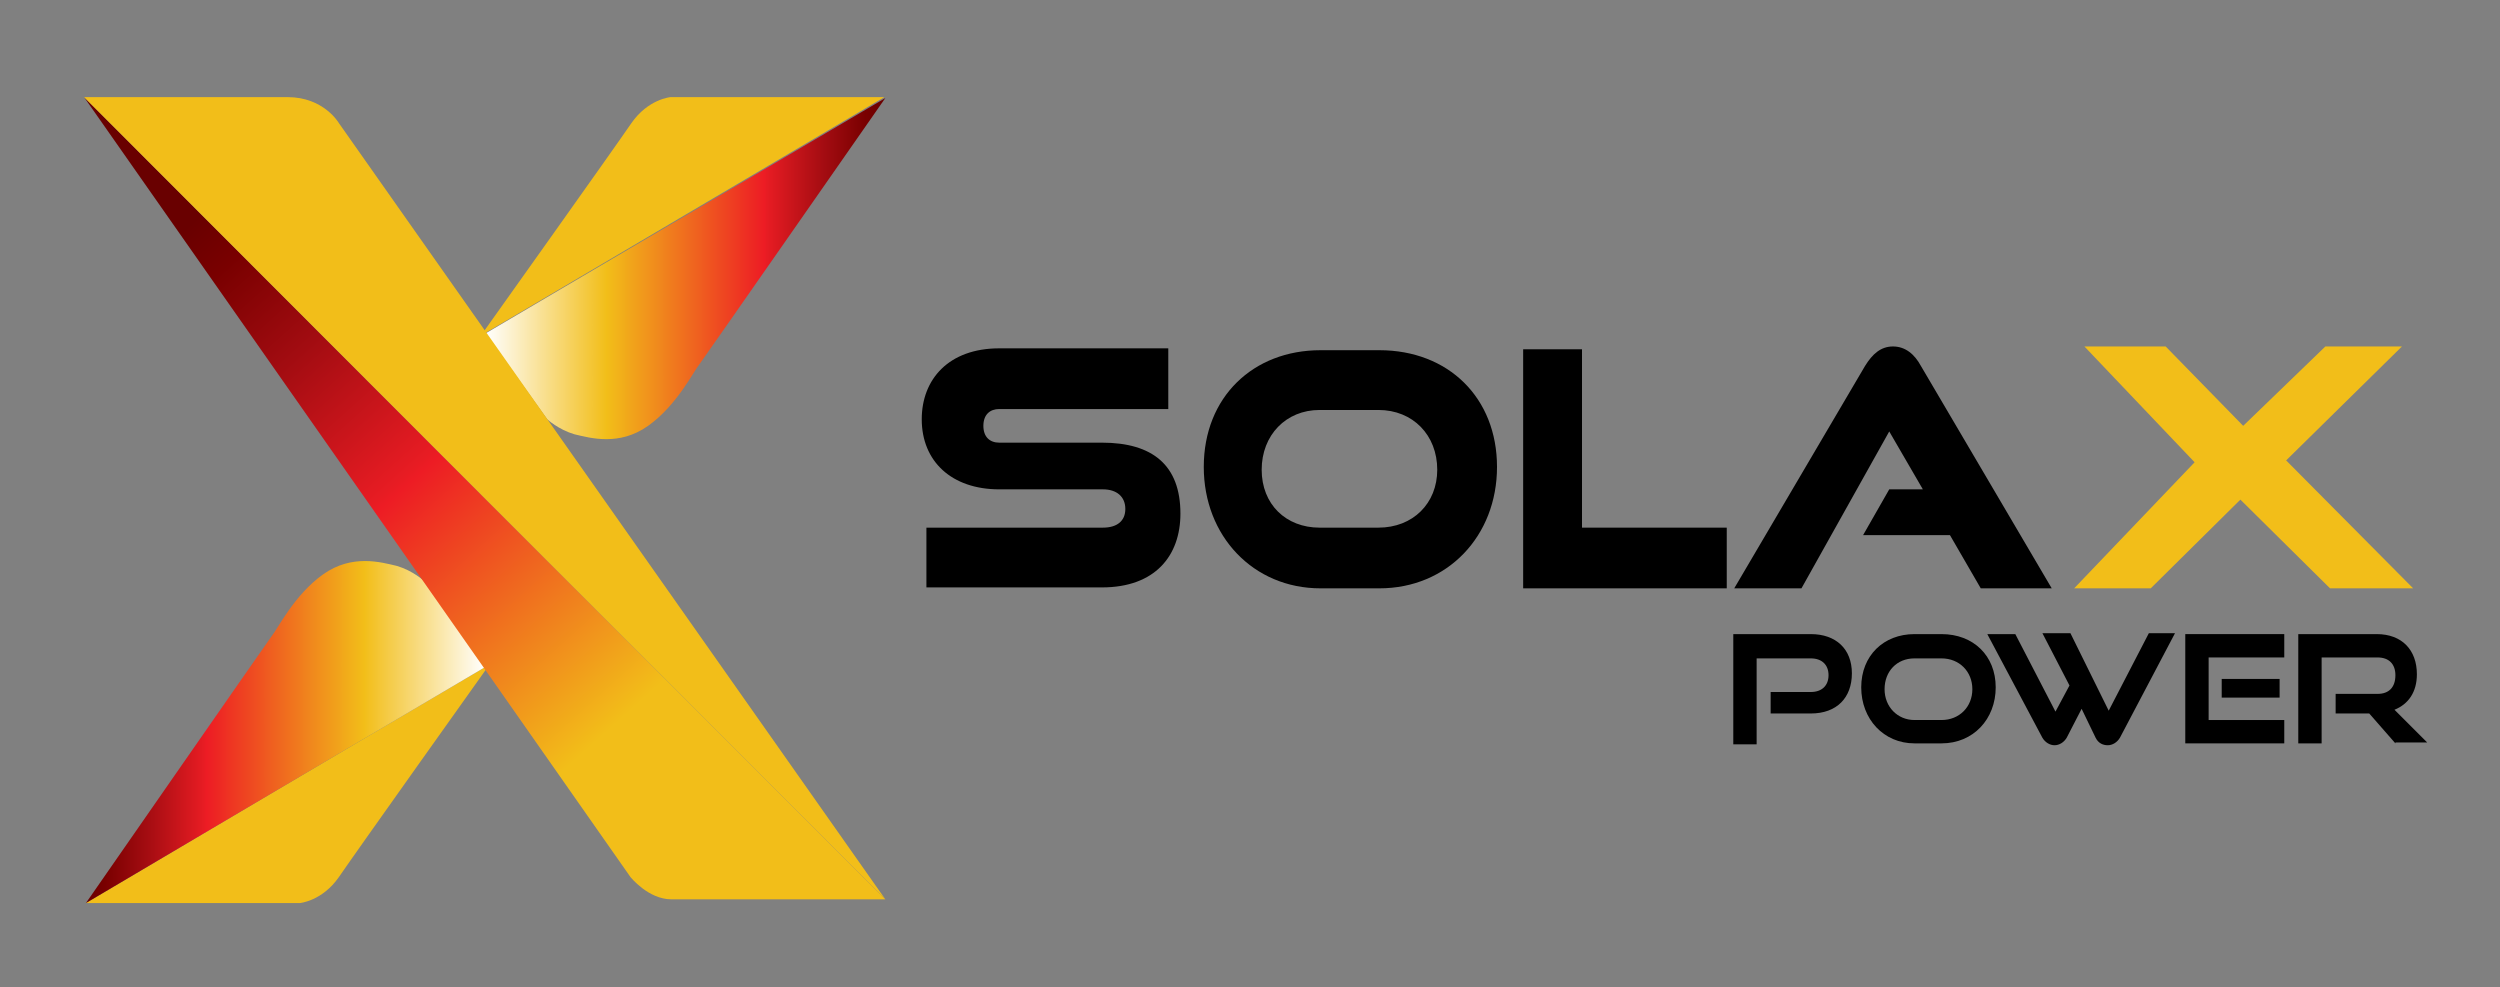
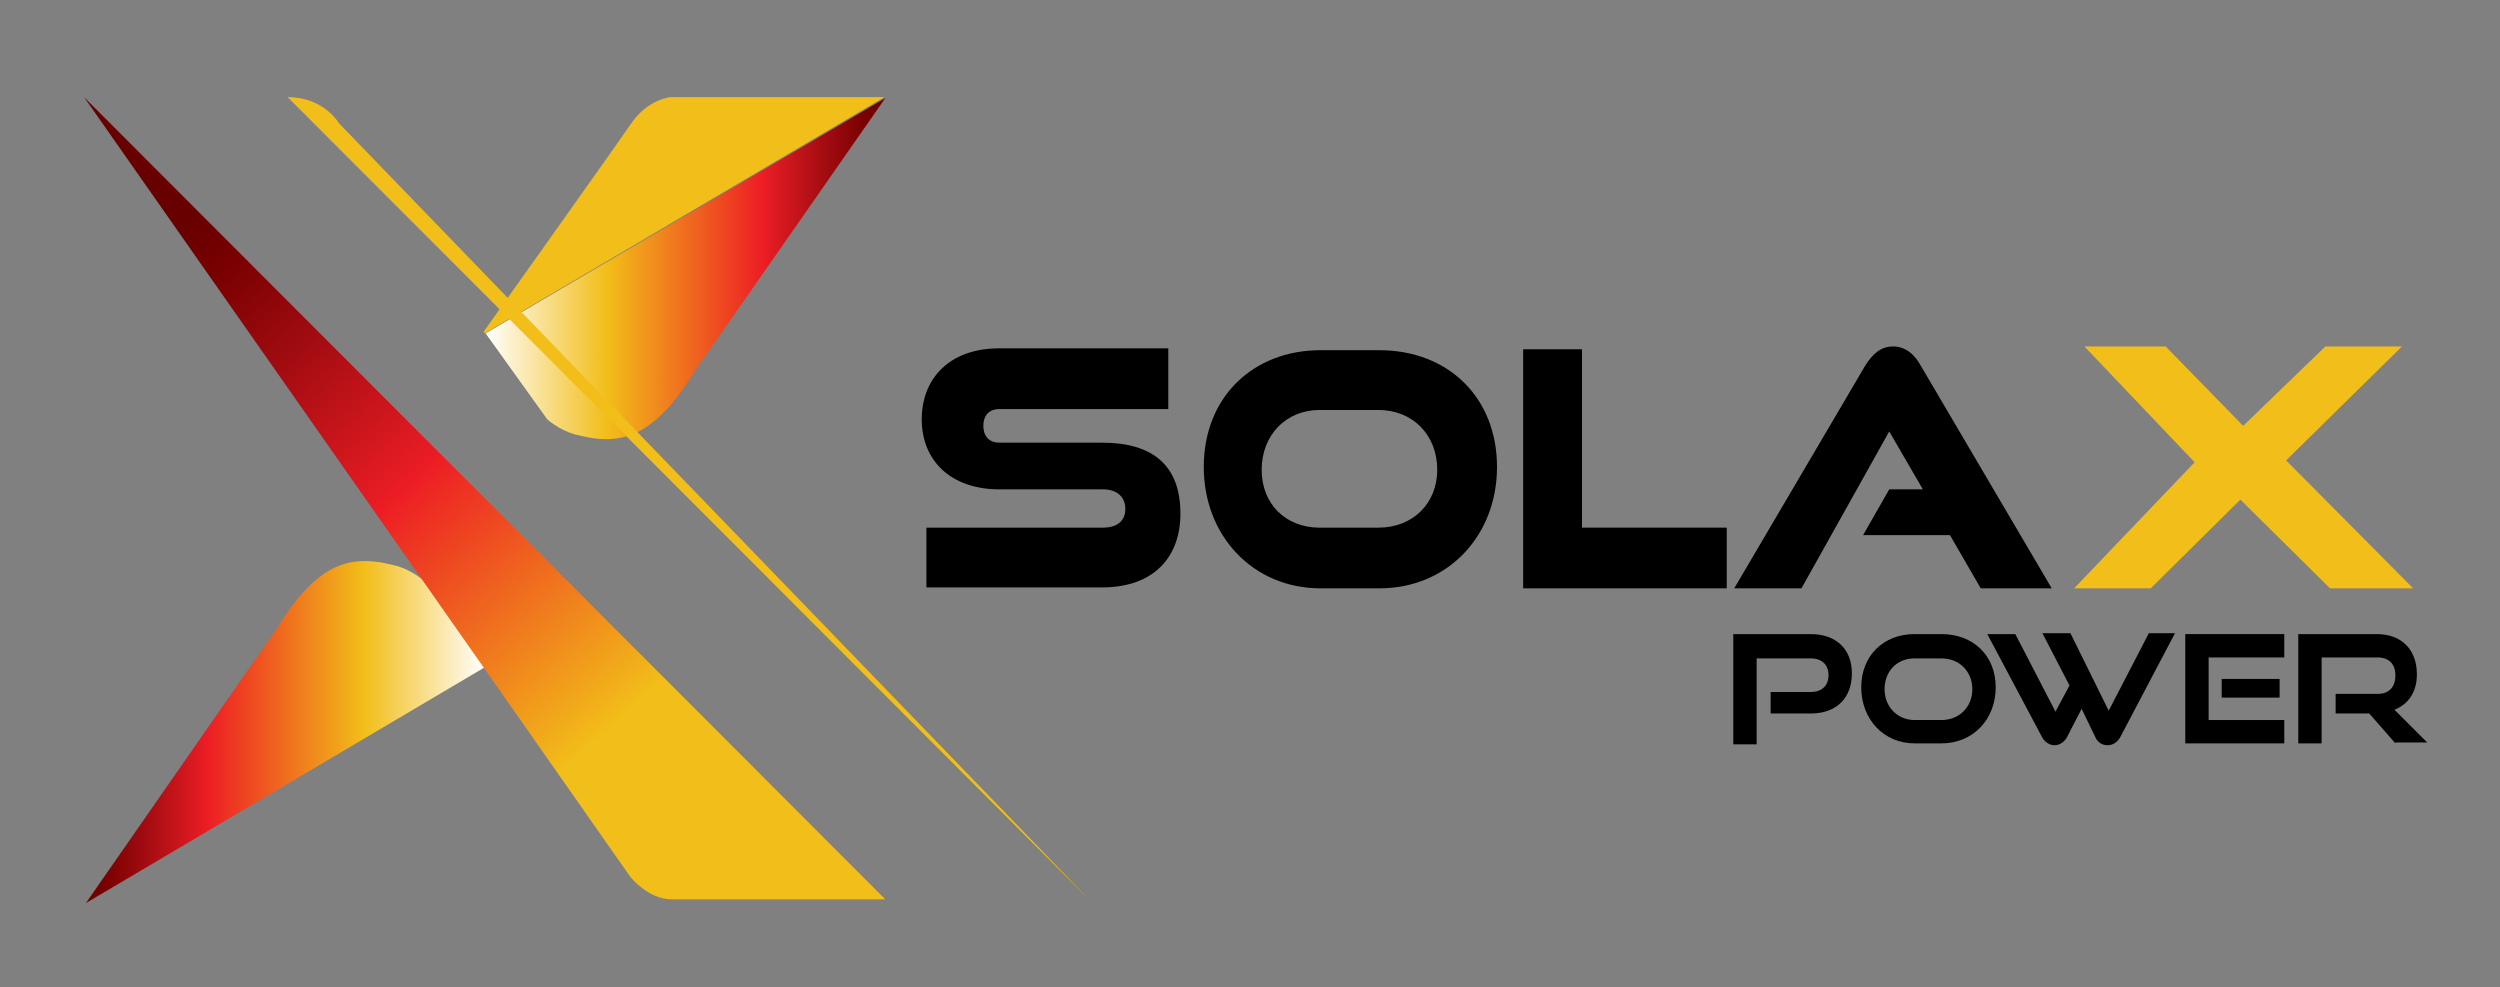
<svg xmlns="http://www.w3.org/2000/svg" version="1.1" id="Layer_1" x="0px" y="0px" viewBox="0 0 267.7 105.7" style="enable-background:new 0 0 267.7 105.7;" xml:space="preserve" width="267.7" height="105.7">
  <rect x="0" y="0" width="267.7" height="105.7" fill="#808080" stroke="none" />
  <style type="text/css">
	.st0{fill:#F2BE19;}
	.st1{fill:url(#SVGID_1_);}
	.st2{fill:url(#SVGID_00000072239816903594450960000003773893449328594856_);}
	.st3{fill:url(#SVGID_00000020358873415159052740000008769516086527353227_);}
</style>
  <g>
    <g>
      <path d="M189.6,76.5v-2.4h4.3c1.2,0,1.9-0.7,1.9-1.8c0-1.1-0.7-1.8-1.9-1.8h-5.8v9.2h-2.5V67.9h8.3c2.7,0,4.4,1.6,4.4,4.2    c0,2.6-1.6,4.3-4.4,4.3H189.6z" />
      <path d="M205,79.6c-3.3,0-5.7-2.6-5.7-6c0-3.4,2.4-5.7,5.7-5.7h2.9c3.4,0,5.8,2.3,5.8,5.7c0,3.4-2.4,6-5.8,6H205z M207.9,77.1    c1.9,0,3.3-1.4,3.3-3.3c0-1.9-1.4-3.3-3.3-3.3H205c-1.9,0-3.2,1.4-3.2,3.3c0,1.9,1.4,3.3,3.2,3.3H207.9z" />
      <path d="M222.9,75.9l-1.6,3.1c-0.3,0.5-0.8,0.8-1.3,0.8c-0.5,0-1-0.3-1.3-0.8l-5.9-11.1h3l4.3,8.3l1.5-2.8l-2.9-5.6h3l4.1,8.3    l4.3-8.3h2.8L227,79c-0.3,0.5-0.8,0.8-1.3,0.8c-0.5,0-1-0.2-1.3-0.8L222.9,75.9z" />
      <path d="M234,79.6V67.9h10.6v2.5h-8.1v6.7h8.1v2.5H234z M237.9,74.7v-2h6.2v2H237.9z" />
      <path d="M256.5,79.6l-2.8-3.2h-3.6v-2.1h4.5c1.2,0,1.9-0.7,1.9-2c0-1.2-0.7-1.9-1.9-1.9h-6v9.2h-2.5V67.9h8.4    c2.7,0,4.3,1.7,4.3,4.3c0,1.9-0.9,3.2-2.4,3.8l3.5,3.5H256.5z" />
    </g>
    <path d="M99.2,63v-6.5h18.9c1.5,0,2.4-0.7,2.4-2c0-1.3-0.9-2.1-2.4-2.1H107c-5.1,0-8.3-3-8.3-7.5c0-4.3,2.9-7.6,8.3-7.6h18.1v6.5   h-18.1c-1,0-1.7,0.6-1.7,1.8c0,1.2,0.7,1.8,1.7,1.8h11c5.4,0,8.4,2.4,8.4,7.6c0,4.5-2.7,7.9-8.4,7.9H99.2z" />
    <path d="M141.4,63c-7.2,0-12.5-5.6-12.5-13c0-7.5,5.3-12.5,12.5-12.5h6.3c7.4,0,12.6,5.1,12.6,12.5s-5.3,13-12.6,13H141.4z    M147.6,56.5c3.7,0,6.3-2.6,6.3-6.2c0-3.7-2.6-6.4-6.3-6.4h-6.3c-3.6,0-6.2,2.7-6.2,6.4s2.6,6.2,6.2,6.2H147.6z" />
    <path d="M163.1,63V37.4h6.3v19.1h15.5V63H163.1z" />
    <path d="M212.1,63l-3.3-5.7h-9.3l2.8-4.9h3.6l-3.6-6.2L192.9,63h-7.2l14-23.8c0.8-1.3,1.7-2.1,3-2.1c1.3,0,2.3,0.8,3,2.1l14,23.8   H212.1z" />
    <path class="st0" d="M249.5,63l-9.6-9.5l-9.6,9.5h-8.2l12.9-13.5l-11.8-12.4h8.7l8.3,8.5l8.8-8.5h8.2l-12.4,12.2L258.4,63H249.5z" />
    <g>
      <path class="st0" d="M71.8,10.4c0,0-2.4,0.2-4.2,2.8c-1.7,2.5-15.8,22.3-15.8,22.3l0.1,0.2l42.8-25.3H71.8z" />
      <linearGradient id="SVGID_1_" gradientUnits="userSpaceOnUse" x1="51.97" y1="28.669" x2="94.777" y2="28.669">
        <stop offset="0" style="stop-color:#FFFFFF" />
        <stop offset="0.303" style="stop-color:#F2BE19" />
        <stop offset="0.698" style="stop-color:#ED1C24" />
        <stop offset="0.705" style="stop-color:#E71C23" />
        <stop offset="0.85" style="stop-color:#A20C11" />
        <stop offset="0.952" style="stop-color:#790000" />
        <stop offset="1" style="stop-color:#690000" />
      </linearGradient>
      <path class="st1" d="M52,35.7l6.6,9.2c0,0,1.2,1.1,2.9,1.6c1.7,0.4,4.8,1.3,7.9-0.9c3.1-2.2,4.9-5.9,5.5-6.6    c0.8-1.1,19.9-28.5,19.9-28.5L52,35.7z" />
    </g>
    <g>
-       <path class="st0" d="M32.1,96.7c0,0,2.4-0.2,4.2-2.8c1.7-2.5,15.8-22.3,15.8-22.3L52,71.4L9.2,96.7H32.1z" />
      <linearGradient id="SVGID_00000163040540043001549840000006918330933597160893_" gradientUnits="userSpaceOnUse" x1="69.557" y1="394.625" x2="112.364" y2="394.625" gradientTransform="matrix(-1 0 0 -1 121.548 473.03)">
        <stop offset="0" style="stop-color:#FFFFFF" />
        <stop offset="0.303" style="stop-color:#F2BE19" />
        <stop offset="0.698" style="stop-color:#ED1C24" />
        <stop offset="0.705" style="stop-color:#E71C23" />
        <stop offset="0.85" style="stop-color:#A20C11" />
        <stop offset="0.952" style="stop-color:#790000" />
        <stop offset="1" style="stop-color:#690000" />
      </linearGradient>
      <path style="fill:url(#SVGID_00000163040540043001549840000006918330933597160893_);" d="M52,71.4l-6.6-9.2c0,0-1.2-1.1-2.9-1.6    c-1.7-0.4-4.8-1.3-7.9,0.9c-3.1,2.2-4.9,5.9-5.5,6.6C28.3,69.2,9.2,96.7,9.2,96.7L52,71.4z" />
    </g>
    <linearGradient id="SVGID_00000109745568273092044440000016779895844155880582_" gradientUnits="userSpaceOnUse" x1="76.011" y1="89.442" x2="18.585" y2="25.629">
      <stop offset="0.182" style="stop-color:#F2BE19" />
      <stop offset="0.578" style="stop-color:#ED1C24" />
      <stop offset="0.589" style="stop-color:#E71C23" />
      <stop offset="0.791" style="stop-color:#A20C11" />
      <stop offset="0.932" style="stop-color:#790000" />
      <stop offset="1" style="stop-color:#690000" />
    </linearGradient>
    <path style="fill:url(#SVGID_00000109745568273092044440000016779895844155880582_);" d="M9,10.4C9,10.4,8.9,10.4,9,10.4l58.5,83.5   c0,0,1.9,2.4,4.4,2.4s22.9,0,22.9,0L9,10.4z" />
-     <path class="st0" d="M36.3,13.2c0,0-1.6-2.8-5.5-2.8c-5,0-20.5,0-21.8,0l85.8,85.9L36.3,13.2z" />
+     <path class="st0" d="M36.3,13.2c0,0-1.6-2.8-5.5-2.8l85.8,85.9L36.3,13.2z" />
  </g>
  <g>
</g>
  <g>
</g>
  <g>
</g>
  <g>
</g>
  <g>
</g>
  <g>
</g>
</svg>